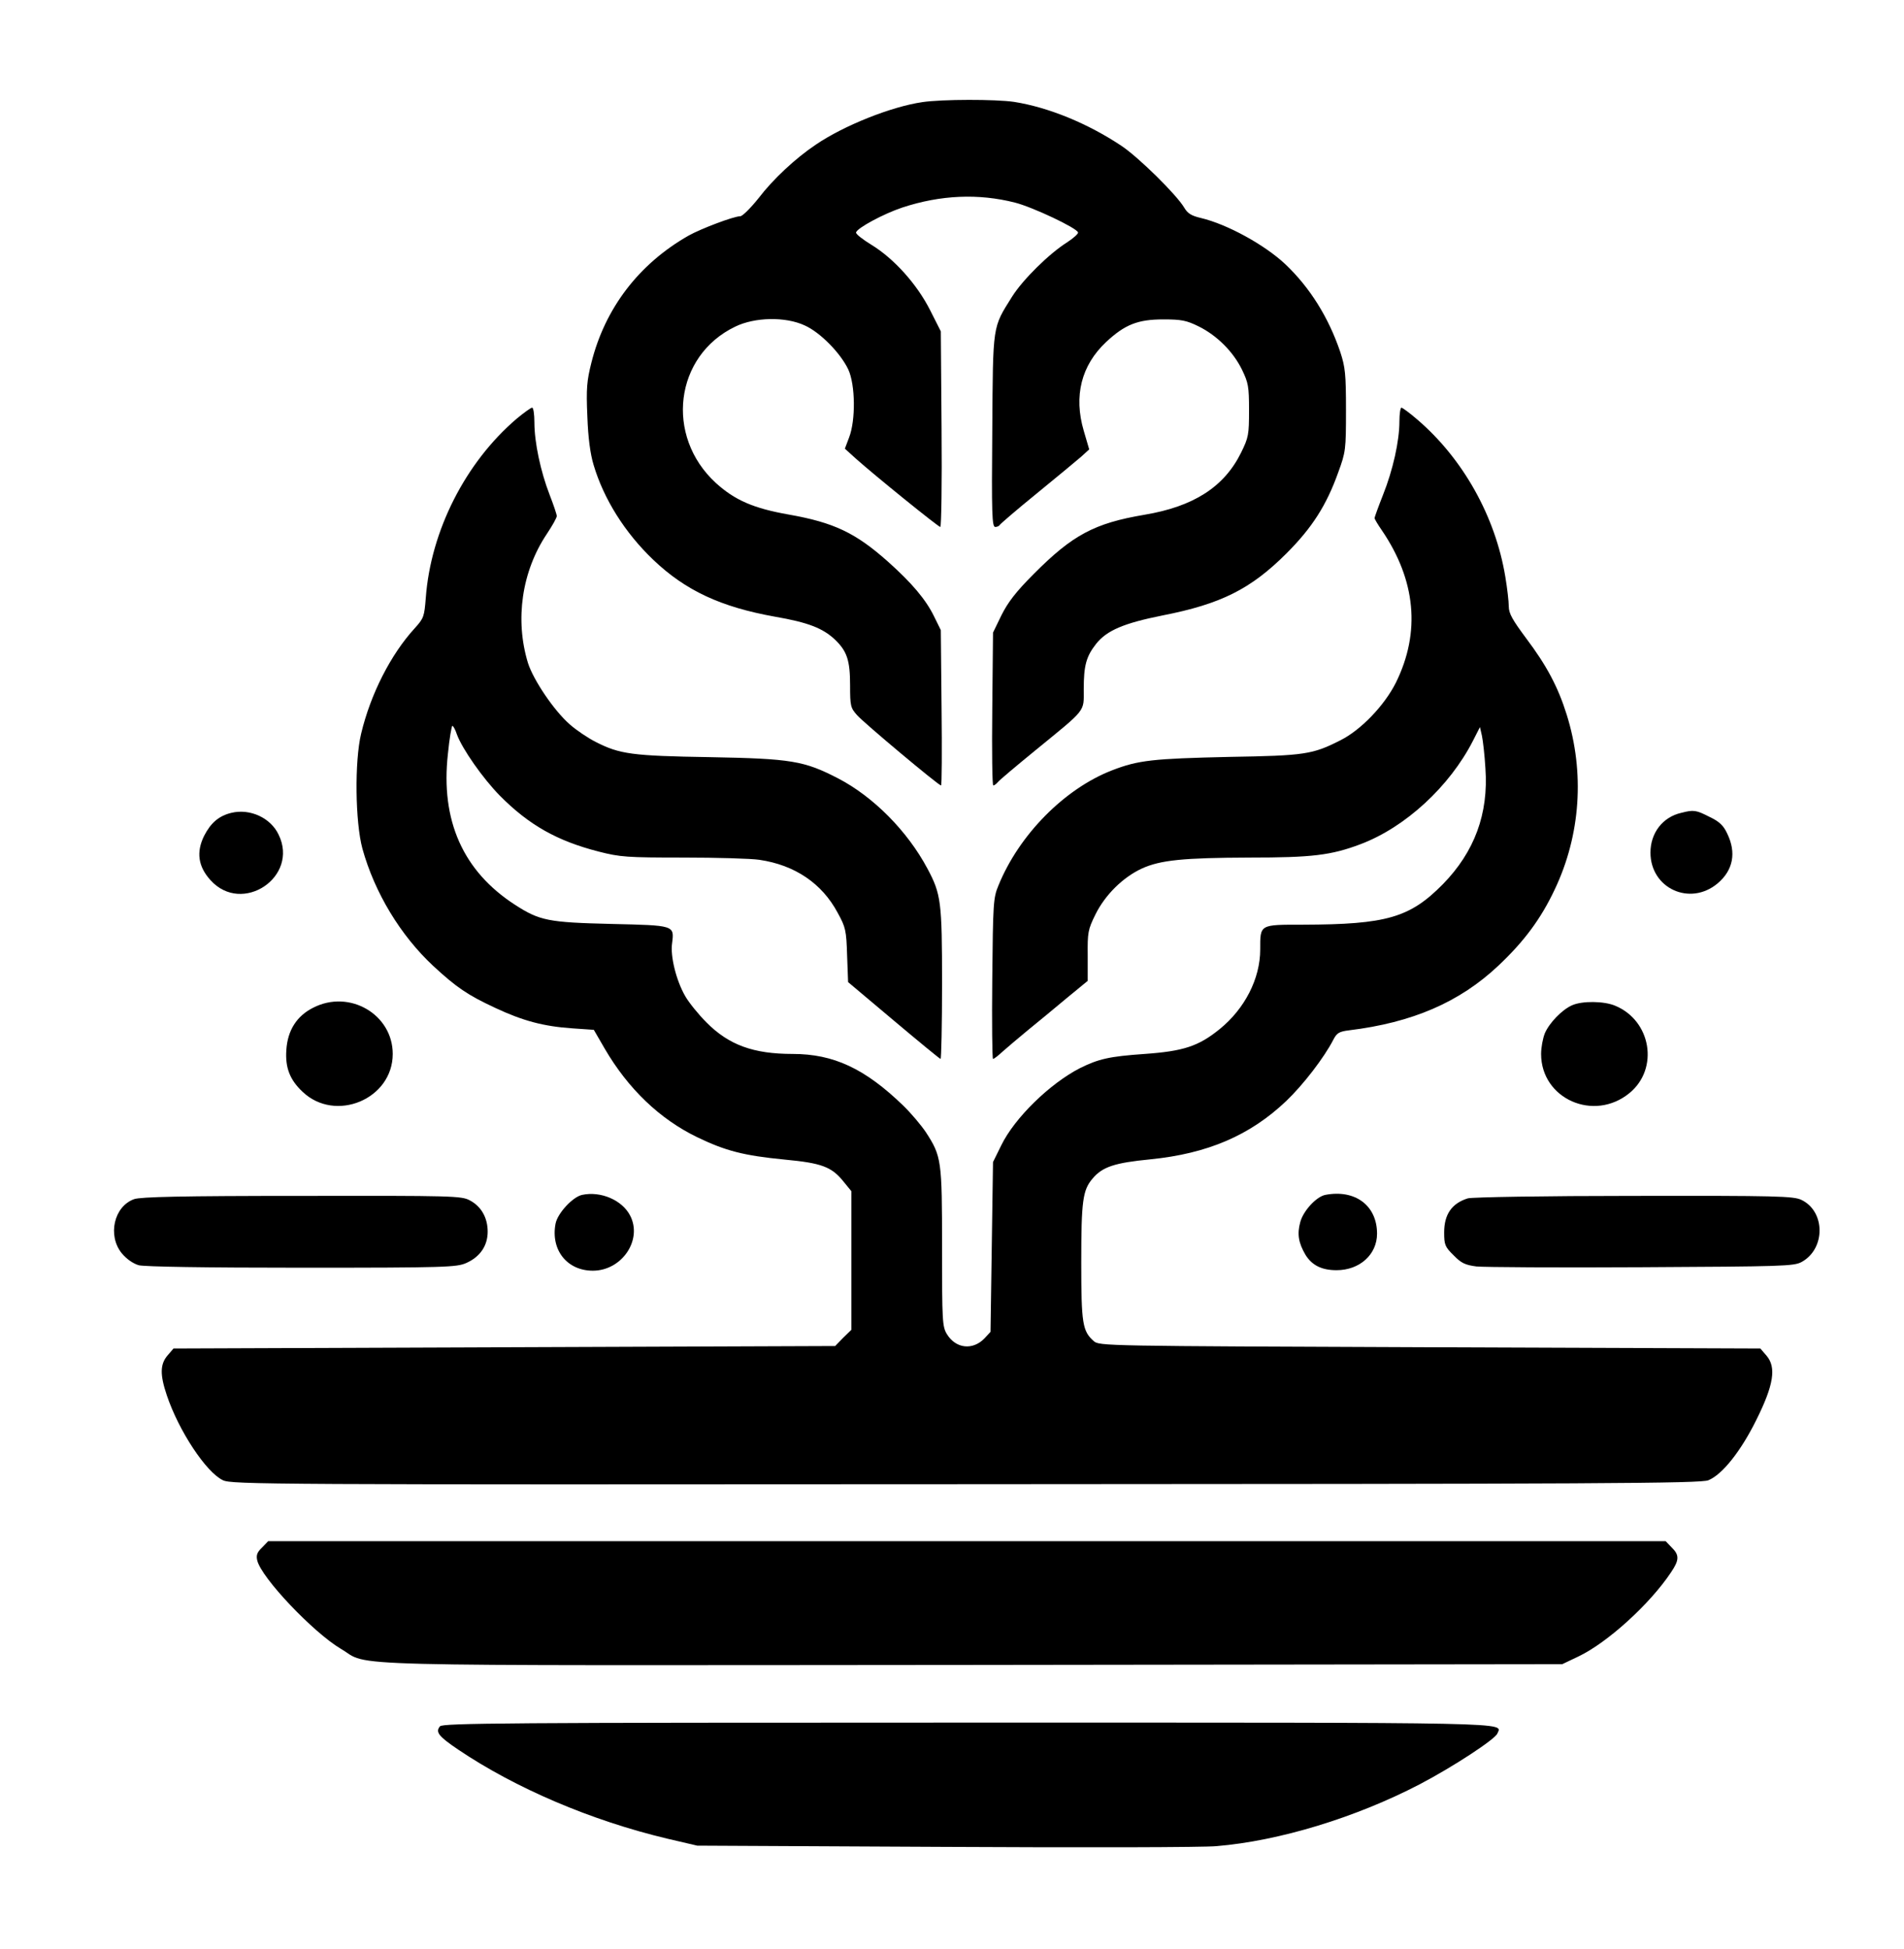
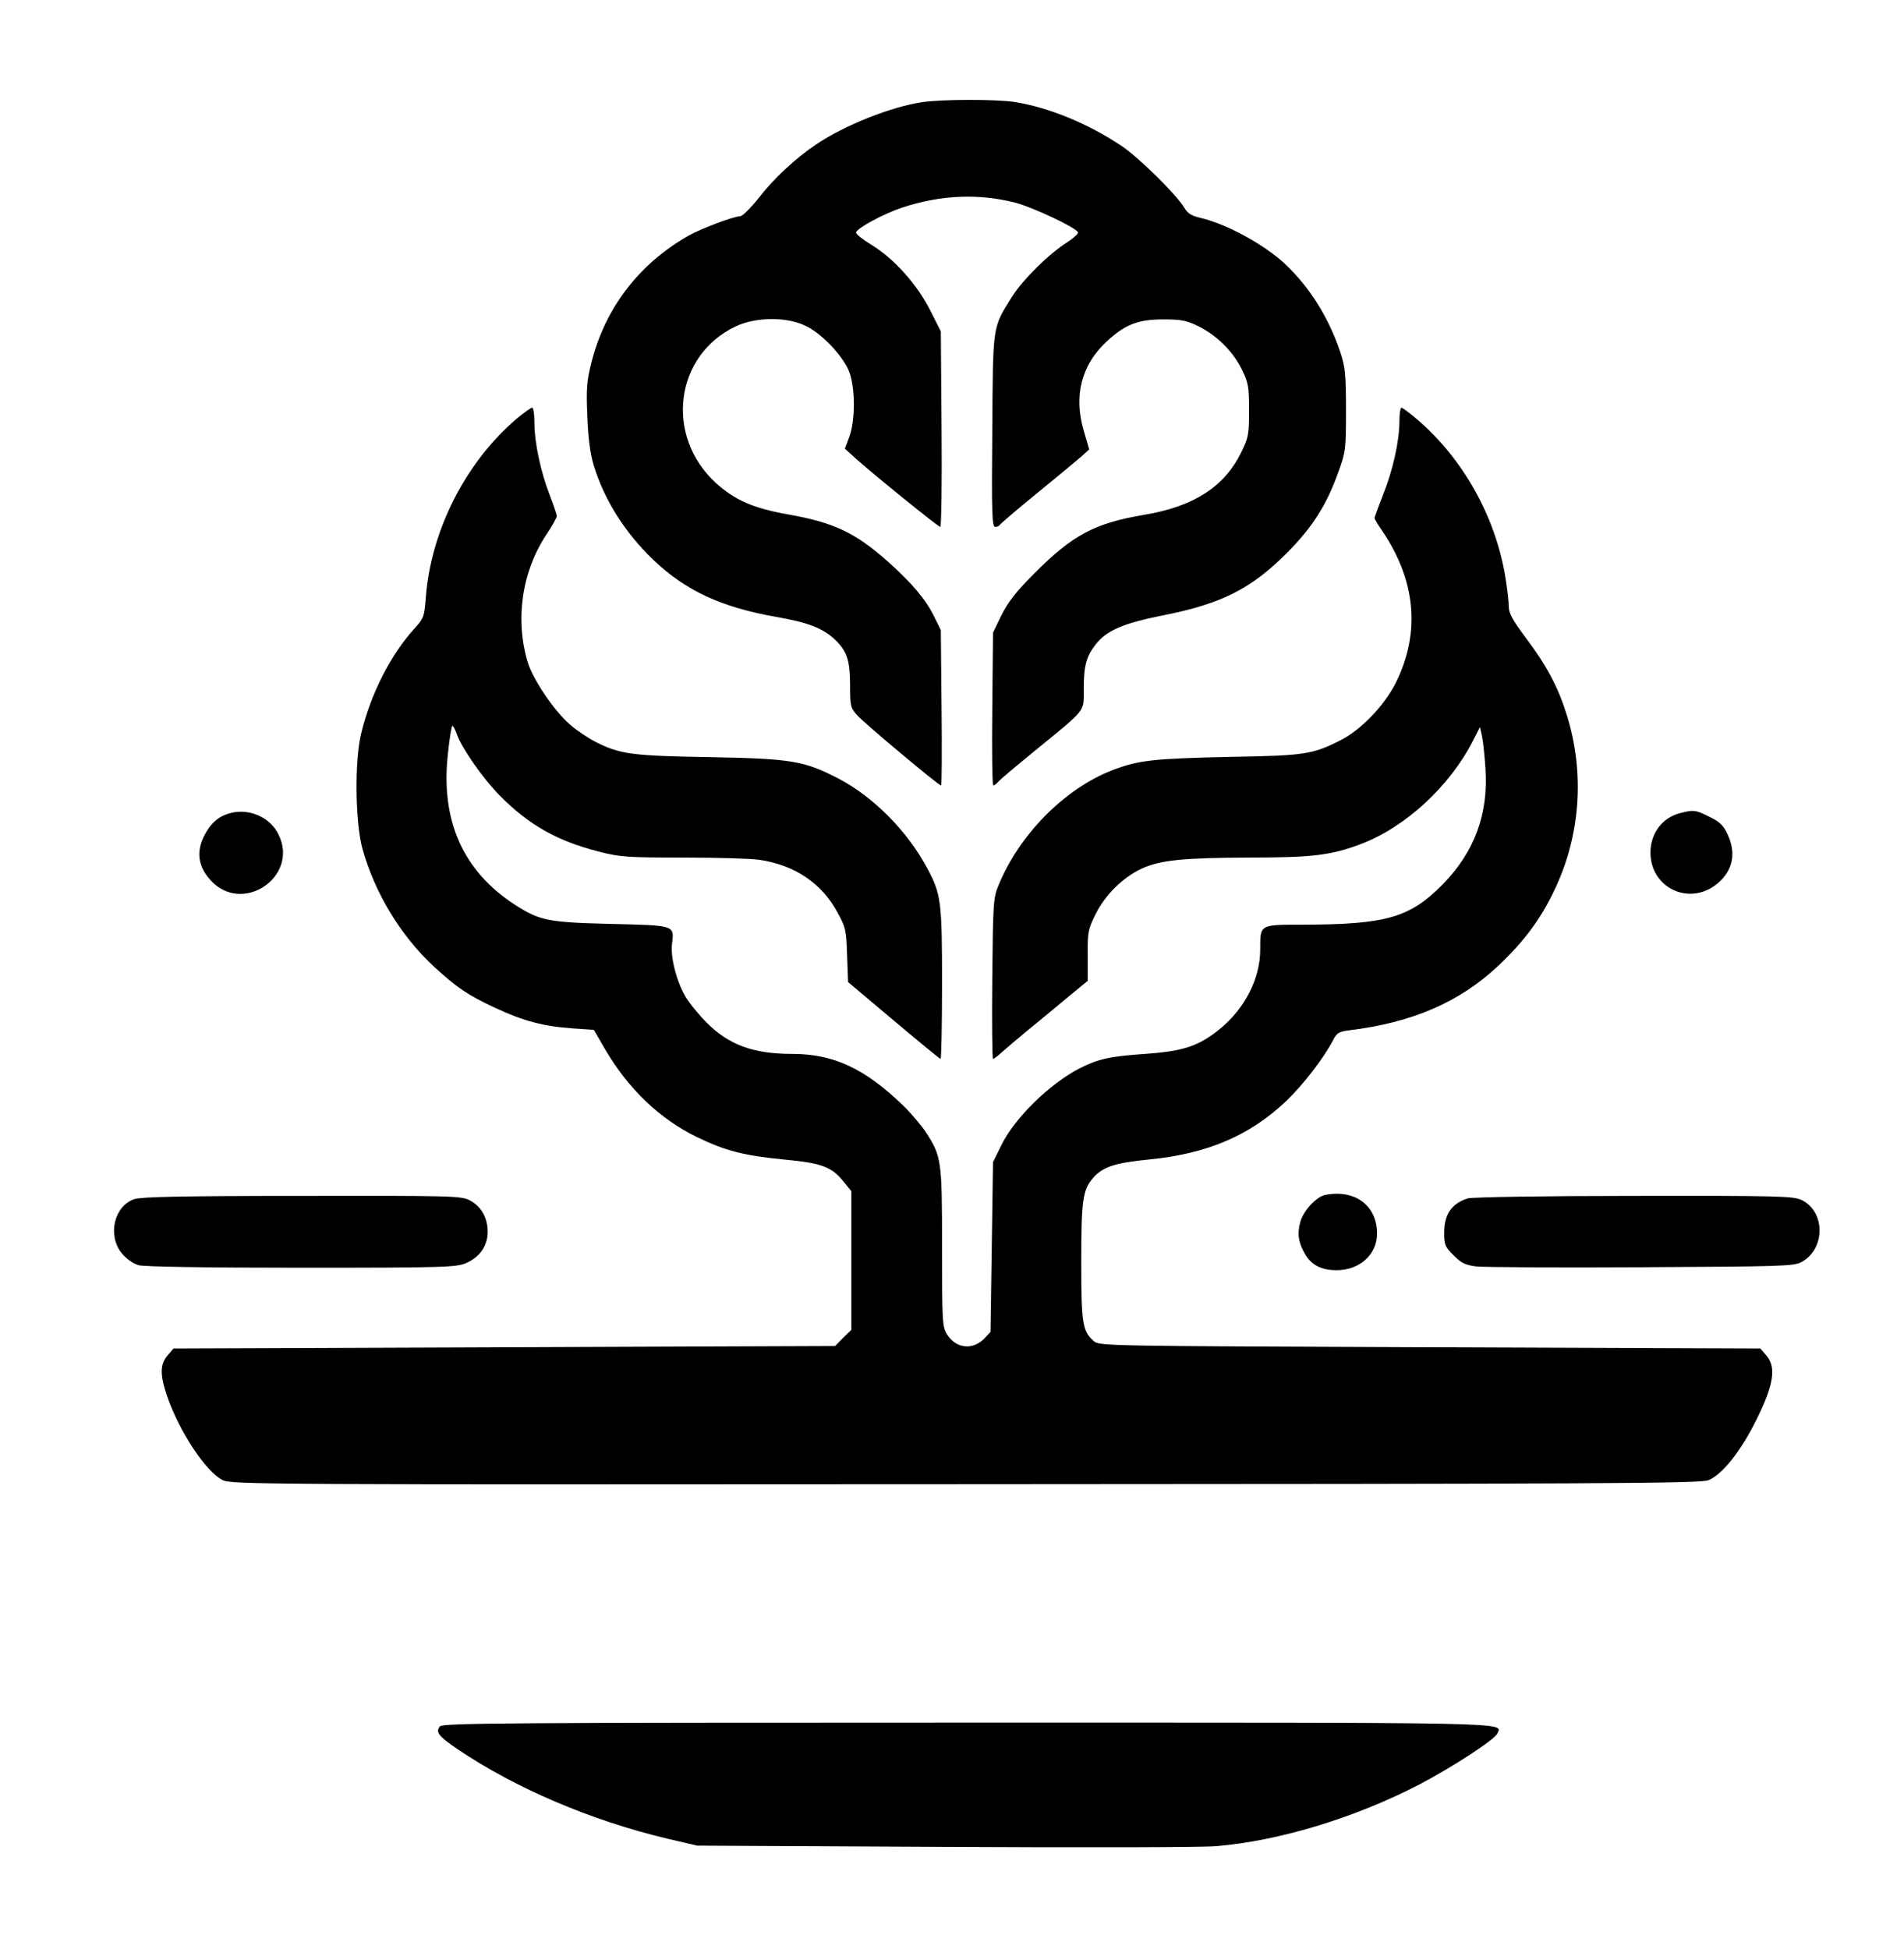
<svg xmlns="http://www.w3.org/2000/svg" version="1.0" width="766pt" height="784pt" viewBox="0 0 766 784" preserveAspectRatio="xMidYMid meet">
  <g transform="translate(0,784) scale(0.1,-0.1)" fill="#000000" stroke="none">
    <path d="M3710 7429 c-124 -18 -315 -94 -428 -171 -82 -55 -172 -139 -230 -215 -32 -40 -65 -73 -74 -73 -26 0 -158 -50 -208 -78 -200 -114 -336 -292 -391 -512 -18 -72 -21 -103 -16 -215 3 -87 12 -152 25 -195 41 -138 126 -273 240 -382 130 -124 272 -190 490 -229 133 -23 192 -46 241 -92 49 -47 61 -84 61 -185 0 -82 2 -90 28 -119 27 -31 328 -283 338 -283 3 0 4 141 2 313 l-3 312 -27 55 c-33 68 -90 135 -184 219 -132 118 -220 159 -401 191 -142 25 -217 58 -293 127 -206 189 -166 512 78 629 78 38 201 41 279 5 63 -28 145 -112 176 -178 28 -61 30 -203 3 -273 l-17 -45 43 -39 c76 -68 333 -276 341 -276 4 0 7 177 5 394 l-3 393 -43 85 c-53 105 -146 208 -236 263 -36 22 -64 44 -62 50 5 18 111 75 186 100 155 51 307 57 453 20 71 -18 249 -102 254 -120 2 -5 -18 -23 -44 -40 -73 -46 -178 -150 -221 -218 -80 -128 -77 -107 -80 -539 -3 -336 -1 -388 12 -388 8 0 16 4 18 8 2 4 68 61 148 126 80 65 160 132 179 148 l33 30 -22 75 c-41 140 -10 263 90 357 75 70 127 91 230 91 73 0 93 -4 142 -28 73 -36 139 -101 175 -175 25 -52 28 -67 28 -162 0 -99 -2 -110 -32 -171 -68 -138 -191 -217 -389 -250 -201 -34 -289 -81 -445 -238 -72 -72 -104 -114 -130 -166 l-34 -70 -3 -307 c-2 -170 0 -308 4 -308 4 0 12 6 18 13 6 8 74 65 151 128 208 170 195 153 195 246 0 96 10 132 50 183 43 54 112 83 267 114 235 46 355 106 499 250 103 103 161 194 208 326 30 82 31 91 31 250 0 146 -3 173 -23 234 -47 139 -122 259 -221 353 -83 78 -234 161 -340 186 -38 9 -53 18 -67 42 -31 52 -182 201 -252 248 -135 90 -293 155 -432 177 -75 11 -289 11 -370 -1z" />
    <path d="M2078 6155 c-205 -175 -345 -450 -365 -720 -6 -76 -8 -82 -45 -123 -96 -105 -177 -264 -215 -423 -27 -111 -24 -356 5 -463 49 -177 153 -349 285 -472 93 -86 138 -117 250 -169 111 -52 194 -74 309 -82 l87 -6 44 -76 c94 -161 221 -283 372 -356 114 -55 187 -74 352 -90 149 -14 189 -29 237 -89 l31 -38 0 -279 0 -279 -33 -32 -32 -33 -1331 -5 -1331 -5 -24 -28 c-30 -35 -31 -77 -3 -160 48 -143 158 -310 226 -342 35 -17 185 -18 2989 -16 2559 1 2957 3 2987 16 56 23 130 116 192 241 71 142 82 213 42 260 l-25 29 -1330 5 c-1312 5 -1330 5 -1352 25 -45 40 -50 70 -50 317 0 247 6 290 45 336 40 48 89 64 233 78 230 23 401 96 547 235 68 65 152 174 189 246 14 27 23 33 63 38 255 31 445 113 601 260 103 97 171 188 227 307 104 219 121 470 48 703 -35 112 -81 198 -163 307 -55 74 -70 100 -70 128 0 19 -6 73 -14 120 -40 242 -170 475 -355 633 -30 26 -59 47 -63 47 -4 0 -8 -25 -8 -55 0 -79 -26 -196 -66 -296 -19 -48 -34 -90 -34 -93 0 -4 13 -26 29 -49 137 -201 157 -410 57 -613 -46 -92 -141 -191 -223 -232 -112 -57 -143 -62 -447 -67 -308 -7 -366 -13 -472 -54 -191 -74 -374 -259 -457 -463 -21 -50 -22 -72 -25 -375 -2 -178 0 -323 3 -323 4 0 21 13 38 29 18 16 64 55 104 88 39 32 109 89 155 128 l84 69 0 101 c-1 94 1 105 31 166 39 79 111 150 187 185 75 34 166 43 433 44 251 0 328 9 447 54 180 68 358 232 452 416 l28 55 8 -35 c4 -19 11 -78 14 -131 13 -183 -44 -336 -171 -466 -133 -135 -227 -162 -562 -163 -177 0 -173 2 -173 -100 0 -117 -62 -238 -163 -320 -85 -69 -146 -89 -302 -100 -143 -10 -185 -20 -260 -57 -121 -62 -263 -200 -317 -311 l-33 -67 -5 -341 -5 -342 -24 -26 c-47 -49 -115 -42 -151 16 -19 31 -20 51 -20 350 0 350 -2 366 -65 463 -18 27 -59 76 -91 107 -154 149 -280 208 -445 208 -158 0 -257 36 -347 127 -32 32 -70 79 -85 105 -36 62 -61 161 -53 214 9 72 10 71 -244 77 -254 6 -289 13 -388 77 -209 135 -300 339 -270 607 6 62 15 113 18 113 3 0 12 -15 18 -34 21 -58 105 -178 173 -247 117 -118 230 -182 398 -225 86 -22 113 -24 340 -24 135 0 273 -4 306 -9 143 -21 252 -95 315 -213 32 -58 35 -71 38 -171 l4 -108 183 -154 c101 -85 186 -155 189 -155 3 0 6 136 6 303 0 331 -4 360 -59 463 -80 150 -217 289 -360 363 -136 70 -186 79 -516 85 -312 5 -362 12 -458 61 -30 15 -78 47 -105 71 -63 55 -146 178 -168 247 -53 174 -25 368 76 519 22 33 40 65 40 72 0 6 -13 45 -29 86 -36 93 -61 210 -61 290 0 33 -4 60 -9 60 -5 0 -33 -20 -63 -45z" />
    <path d="M931 4570 c-50 -12 -83 -40 -110 -93 -32 -65 -24 -123 26 -178 127 -141 357 13 274 183 -32 68 -115 106 -190 88z" />
    <path d="M6764 4570 c-75 -17 -124 -81 -124 -160 0 -144 159 -217 270 -124 63 53 76 124 39 200 -15 33 -32 49 -72 68 -53 27 -63 29 -113 16z" />
-     <path d="M1260 3786 c-66 -33 -103 -91 -108 -170 -5 -71 14 -120 65 -168 132 -126 363 -30 363 152 0 159 -174 261 -320 186z" />
-     <path d="M6325 3796 c-41 -18 -92 -71 -110 -113 -8 -20 -15 -57 -15 -83 0 -181 213 -275 356 -157 119 98 87 291 -58 351 -45 19 -132 20 -173 2z" />
-     <path d="M2342 3033 c-38 -8 -99 -74 -107 -116 -20 -105 46 -189 150 -189 117 0 201 124 150 222 -32 62 -118 99 -193 83z" />
    <path d="M5332 3033 c-36 -7 -89 -64 -101 -110 -13 -48 -7 -83 21 -131 26 -42 65 -62 125 -62 93 0 163 63 163 147 0 113 -88 179 -208 156z" />
    <path d="M540 3016 c-82 -29 -108 -147 -50 -218 19 -23 45 -41 68 -48 24 -6 262 -10 657 -10 583 0 622 2 661 19 56 25 86 70 86 126 0 56 -26 102 -72 126 -33 18 -69 19 -675 18 -487 0 -648 -4 -675 -13z" />
    <path d="M5905 3019 c-64 -20 -95 -64 -95 -137 0 -49 3 -58 38 -92 31 -32 47 -39 92 -45 30 -3 330 -5 665 -3 565 3 612 4 643 21 97 53 96 204 -1 250 -32 15 -97 17 -674 16 -358 0 -651 -5 -668 -10z" />
-     <path d="M1054 1614 c-20 -19 -24 -31 -19 -52 17 -70 225 -289 336 -355 124 -73 -94 -67 2539 -65 l2375 3 65 31 c116 55 288 211 373 339 33 49 34 69 2 100 l-24 25 -2811 0 -2811 0 -25 -26z" />
    <path d="M1770 895 c-19 -23 -6 -40 74 -94 230 -155 534 -285 841 -358 l120 -28 1000 -5 c550 -3 1040 -2 1089 3 253 21 560 115 816 248 136 71 305 182 314 205 18 46 115 44 -2129 44 -1858 0 -2114 -2 -2125 -15z" />
  </g>
</svg>